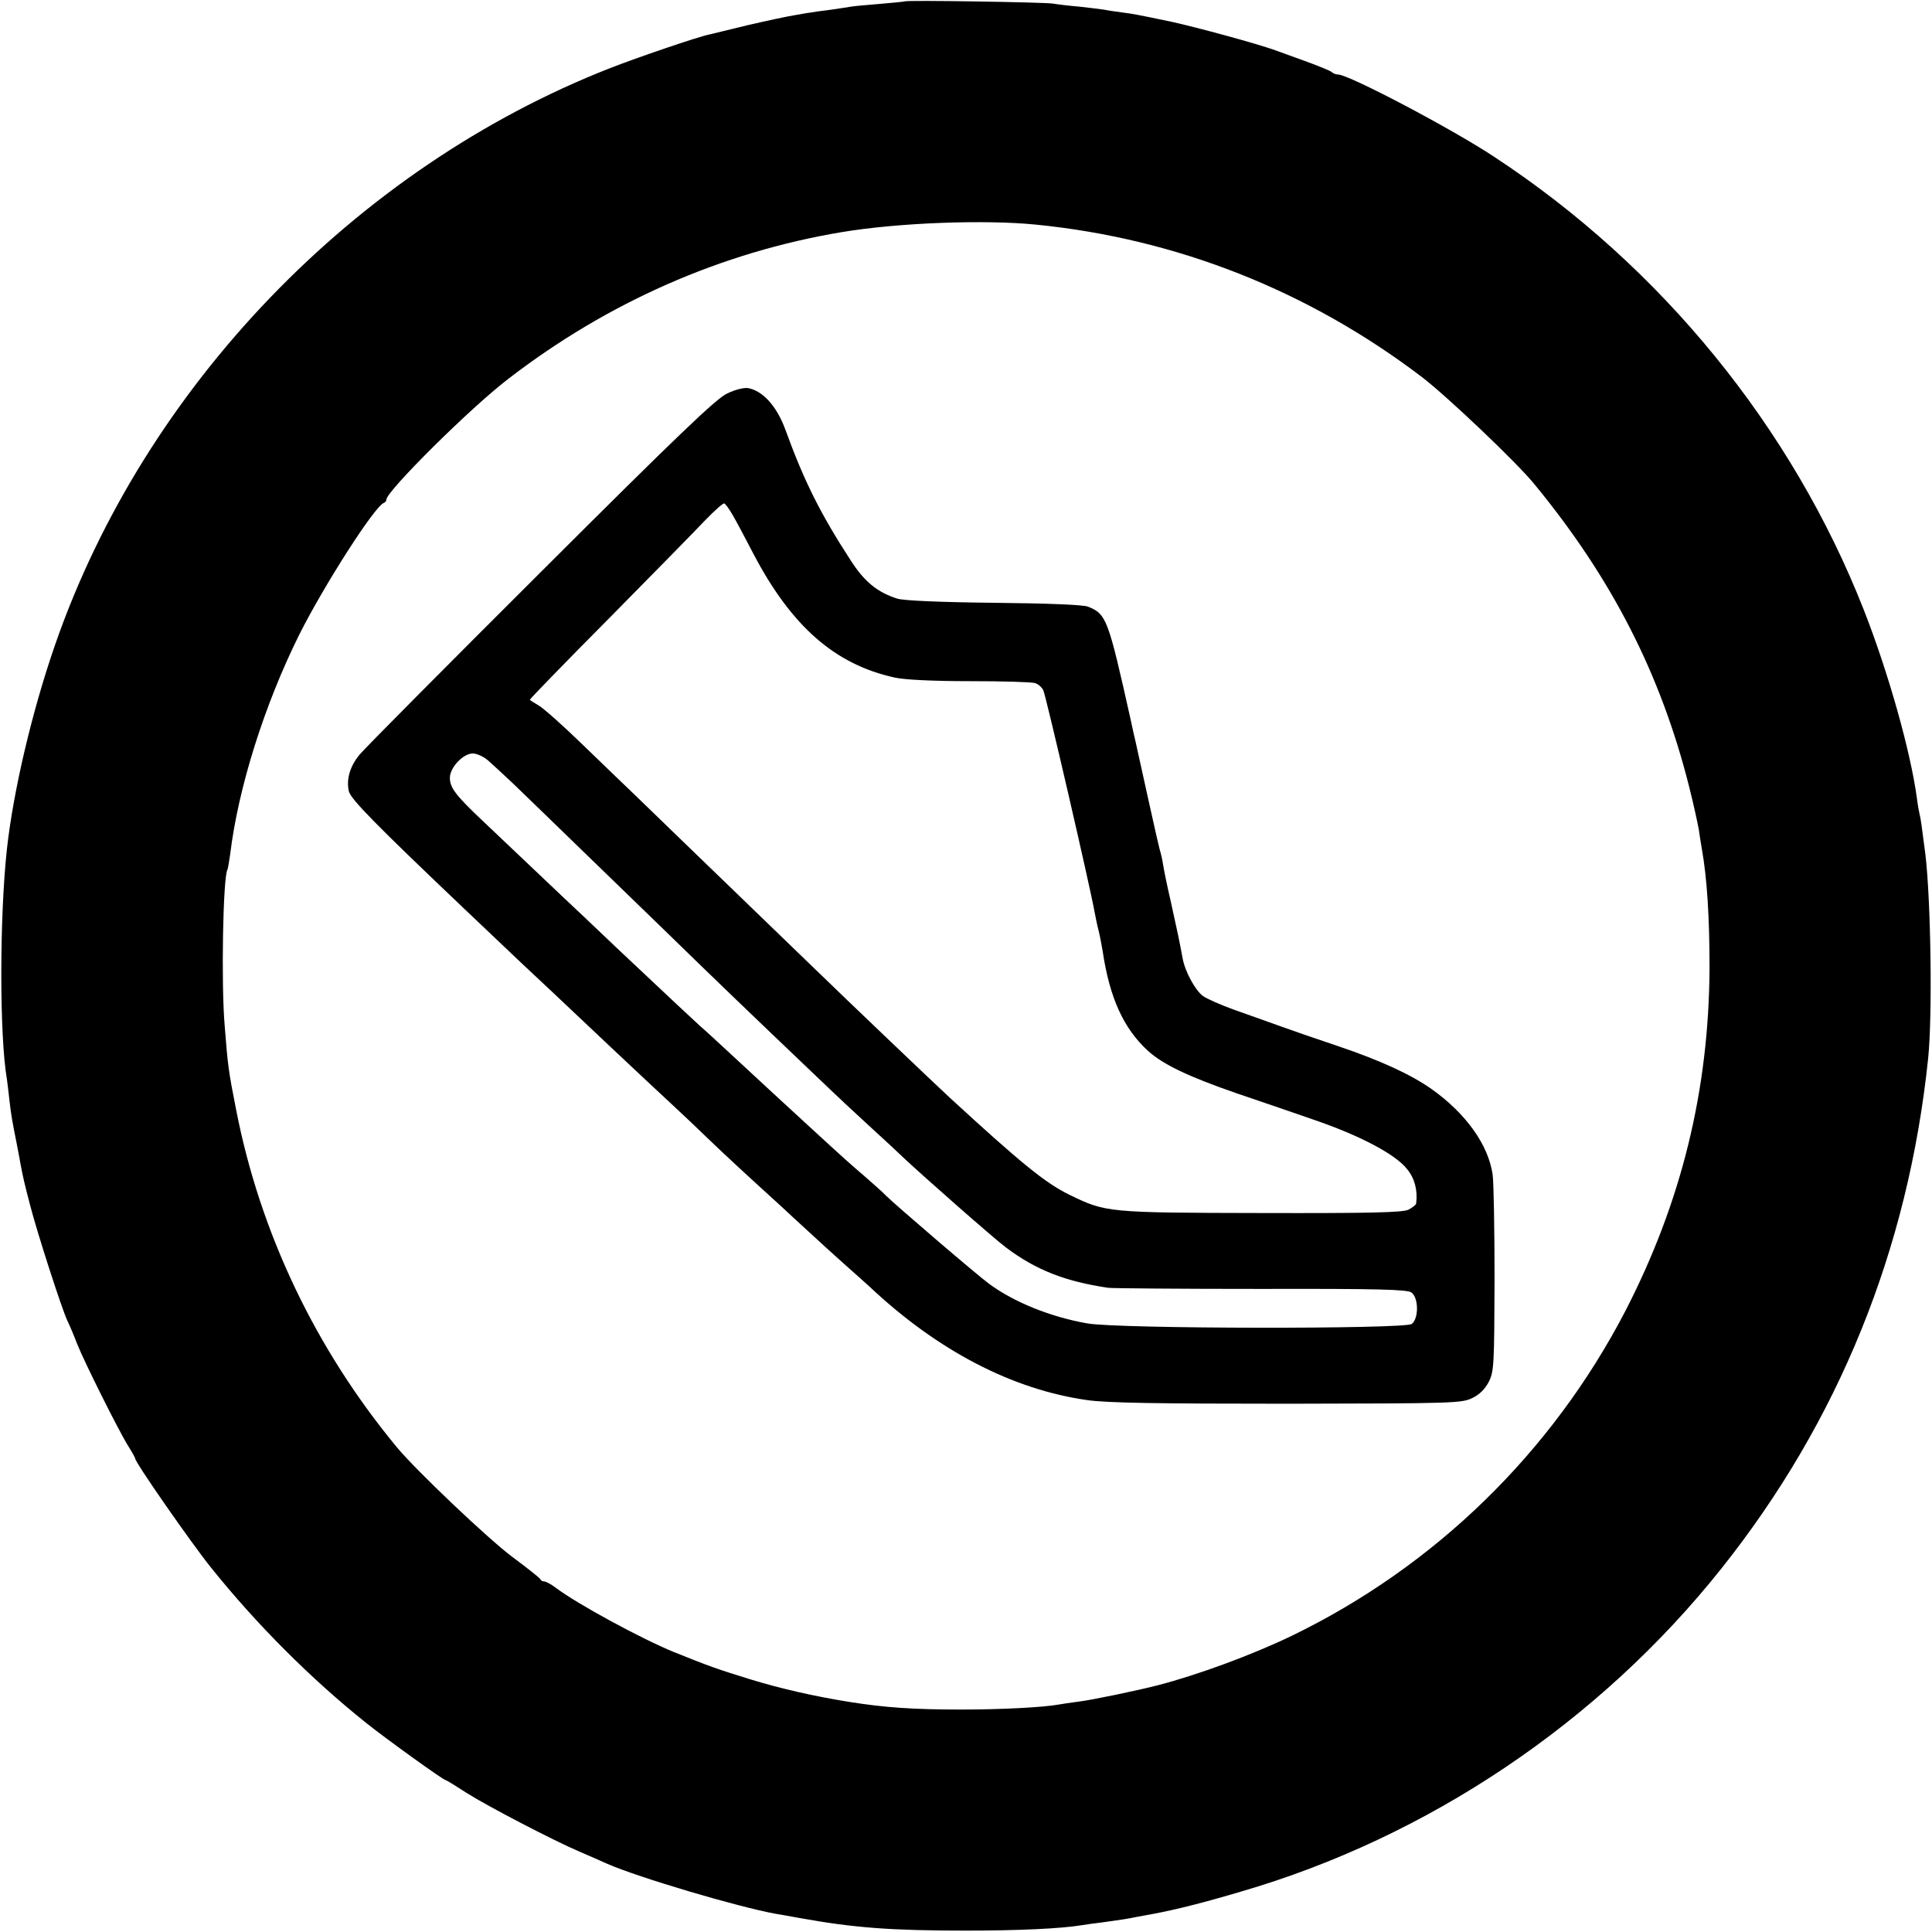
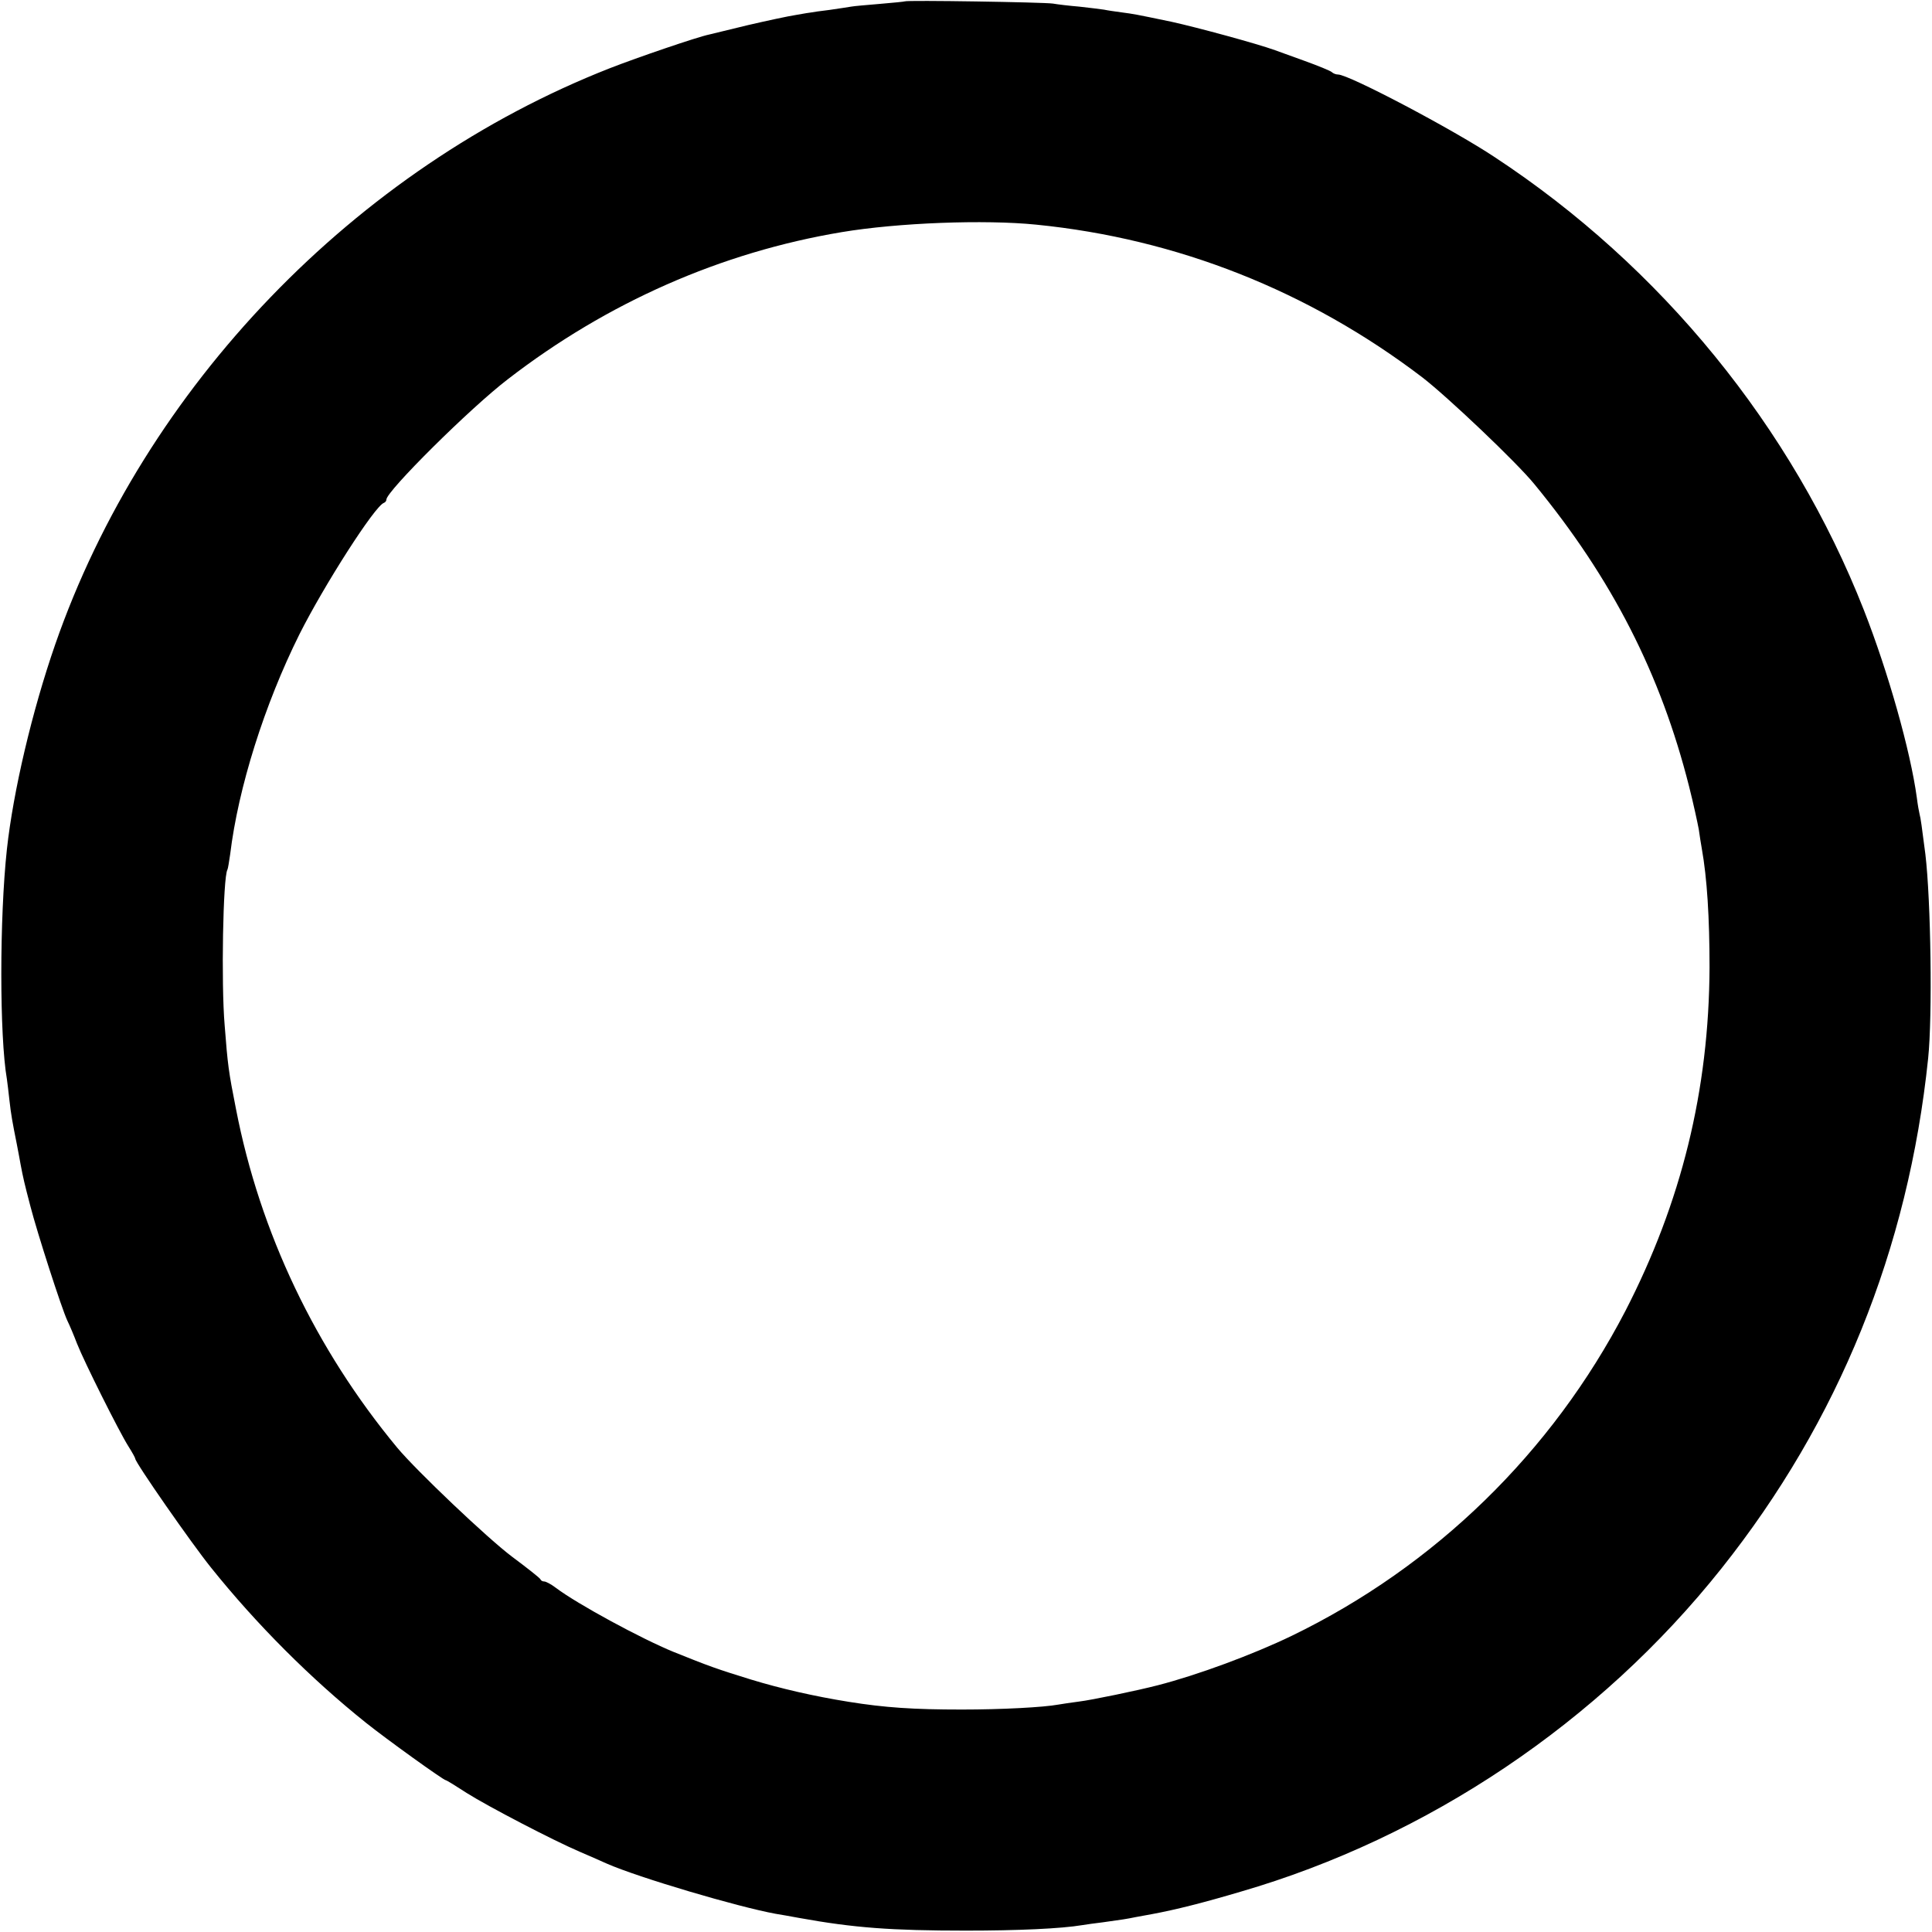
<svg xmlns="http://www.w3.org/2000/svg" version="1.0" width="700pt" height="700pt" viewBox="0 0 700 700" preserveAspectRatio="xMidYMid meet">
  <g transform="translate(0,700) scale(0.1,-0.1)" fill="#000000" stroke="none">
    <path d="M3278 6995 c-1 -1 -42 -5 -89 -9 -47 -4 -95 -8 -105 -10 -10 -2 -46 -7 -79 -12 -33 -4 -62 -8 -65 -9 -3 0 -27 -4 -55 -9 -27 -4 -106 -21 -175 -37 -69 -17 -132 -32 -140 -34 -44 -9 -260 -83 -360 -122 -923 -362 -1686 -1155 -2010 -2088 -84 -242 -152 -532 -175 -742 -27 -249 -27 -677 0 -833 2 -14 6 -47 9 -75 6 -54 11 -81 27 -161 5 -28 12 -61 14 -75 9 -47 13 -65 35 -149 25 -97 113 -370 134 -415 8 -16 24 -54 35 -83 26 -66 152 -318 186 -372 14 -22 25 -42 25 -45 0 -14 204 -307 274 -394 165 -206 362 -403 562 -563 75 -60 281 -208 289 -208 3 0 37 -21 77 -47 76 -48 314 -172 408 -212 30 -13 74 -32 98 -43 116 -51 475 -157 612 -182 14 -2 52 -9 85 -15 199 -36 334 -46 605 -46 187 0 345 7 422 20 13 2 46 7 73 10 72 10 86 12 120 19 17 3 44 8 60 11 86 16 185 41 320 81 678 197 1299 614 1742 1171 425 534 677 1156 749 1848 16 153 10 572 -10 740 -13 101 -17 131 -21 145 -2 8 -7 35 -10 60 -23 169 -104 456 -192 680 -260 662 -734 1244 -1338 1641 -152 101 -528 299 -567 299 -8 0 -18 4 -23 9 -6 5 -50 23 -100 41 -49 18 -97 35 -105 38 -66 24 -284 83 -375 103 -139 29 -136 28 -180 34 -22 3 -51 7 -65 10 -13 2 -54 7 -90 11 -36 3 -78 8 -95 11 -33 5 -531 13 -537 8z m477 -809 c510 -51 987 -240 1398 -553 91 -70 343 -309 407 -388 281 -342 457 -687 560 -1095 16 -63 31 -133 35 -155 3 -22 8 -53 11 -70 19 -106 28 -250 28 -430 -2 -446 -102 -851 -305 -1245 -266 -512 -689 -925 -1209 -1177 -141 -68 -341 -142 -485 -179 -73 -19 -242 -54 -285 -59 -30 -4 -64 -9 -75 -11 -54 -10 -206 -18 -350 -18 -176 0 -279 7 -410 28 -125 20 -247 48 -355 81 -123 38 -151 48 -280 100 -115 47 -348 173 -426 232 -17 13 -36 23 -42 23 -6 0 -12 3 -14 8 -1 4 -48 41 -103 82 -88 66 -346 311 -416 395 -295 356 -497 778 -584 1227 -27 136 -30 160 -41 303 -13 152 -6 537 10 564 2 3 6 29 10 56 29 240 124 542 251 797 89 177 273 465 306 476 5 2 9 7 9 12 0 30 304 332 440 436 360 278 773 460 1210 533 204 34 517 46 705 27z" />
-     <path d="M2634 5574 c-40 -19 -178 -151 -675 -647 -343 -342 -639 -640 -656 -661 -35 -42 -49 -90 -39 -133 7 -29 101 -124 410 -418 93 -88 190 -180 216 -205 27 -25 77 -72 112 -105 35 -33 131 -124 213 -201 83 -78 181 -170 219 -205 38 -35 98 -92 133 -126 54 -52 125 -118 268 -248 17 -16 57 -53 91 -84 33 -31 93 -85 133 -121 41 -36 83 -74 95 -85 244 -229 515 -370 786 -408 72 -10 249 -13 725 -13 609 1 631 2 670 21 27 13 46 33 60 60 18 37 19 63 20 370 0 182 -3 352 -7 380 -16 108 -97 221 -221 309 -75 53 -186 104 -340 156 -78 26 -176 60 -217 75 -41 15 -113 40 -160 57 -47 17 -97 39 -111 49 -28 20 -65 88 -74 136 -12 65 -17 89 -44 211 -12 51 -24 110 -27 130 -3 20 -8 39 -9 43 -2 3 -22 90 -45 195 -23 104 -43 196 -45 204 -2 8 -11 47 -19 85 -81 363 -87 380 -154 407 -17 7 -147 12 -341 14 -199 2 -327 8 -350 15 -72 23 -119 61 -169 139 -108 166 -168 285 -236 472 -31 86 -82 142 -136 152 -15 2 -48 -6 -76 -20z m20 -439 c13 -22 47 -86 76 -142 138 -263 296 -401 512 -448 35 -8 141 -13 273 -13 118 0 224 -3 235 -7 11 -3 25 -15 30 -26 9 -16 171 -718 186 -804 3 -16 9 -46 14 -65 5 -19 11 -53 15 -75 25 -170 76 -282 165 -363 54 -49 147 -93 317 -152 98 -33 225 -77 283 -97 167 -57 298 -126 339 -180 27 -33 38 -77 32 -123 0 -5 -13 -15 -28 -23 -22 -10 -131 -13 -533 -12 -560 1 -563 2 -695 66 -88 43 -175 114 -435 353 -54 50 -345 327 -511 488 -393 380 -581 561 -629 608 -32 30 -116 112 -189 182 -72 70 -144 134 -161 143 -16 9 -30 18 -30 20 0 3 129 136 288 296 158 160 314 319 347 354 33 34 64 62 69 61 4 -1 18 -20 30 -41z m-886 -890 c16 -14 56 -51 89 -82 33 -32 176 -170 318 -308 142 -137 308 -299 369 -358 61 -59 178 -172 260 -250 82 -78 170 -162 196 -187 26 -25 93 -88 150 -140 57 -52 113 -104 124 -115 69 -65 329 -294 371 -325 109 -82 215 -123 370 -146 17 -2 266 -4 555 -4 425 1 529 -2 544 -13 26 -19 27 -94 1 -114 -27 -19 -1061 -18 -1175 2 -132 23 -265 76 -357 144 -40 29 -340 286 -374 320 -8 9 -42 39 -75 68 -64 55 -63 54 -209 188 -54 50 -110 101 -125 115 -15 14 -76 70 -135 125 -59 55 -117 108 -129 118 -23 21 -93 86 -302 283 -82 78 -167 159 -189 179 -39 37 -130 123 -291 276 -104 98 -124 125 -124 161 0 37 48 88 83 88 14 0 39 -11 55 -25z" />
  </g>
</svg>